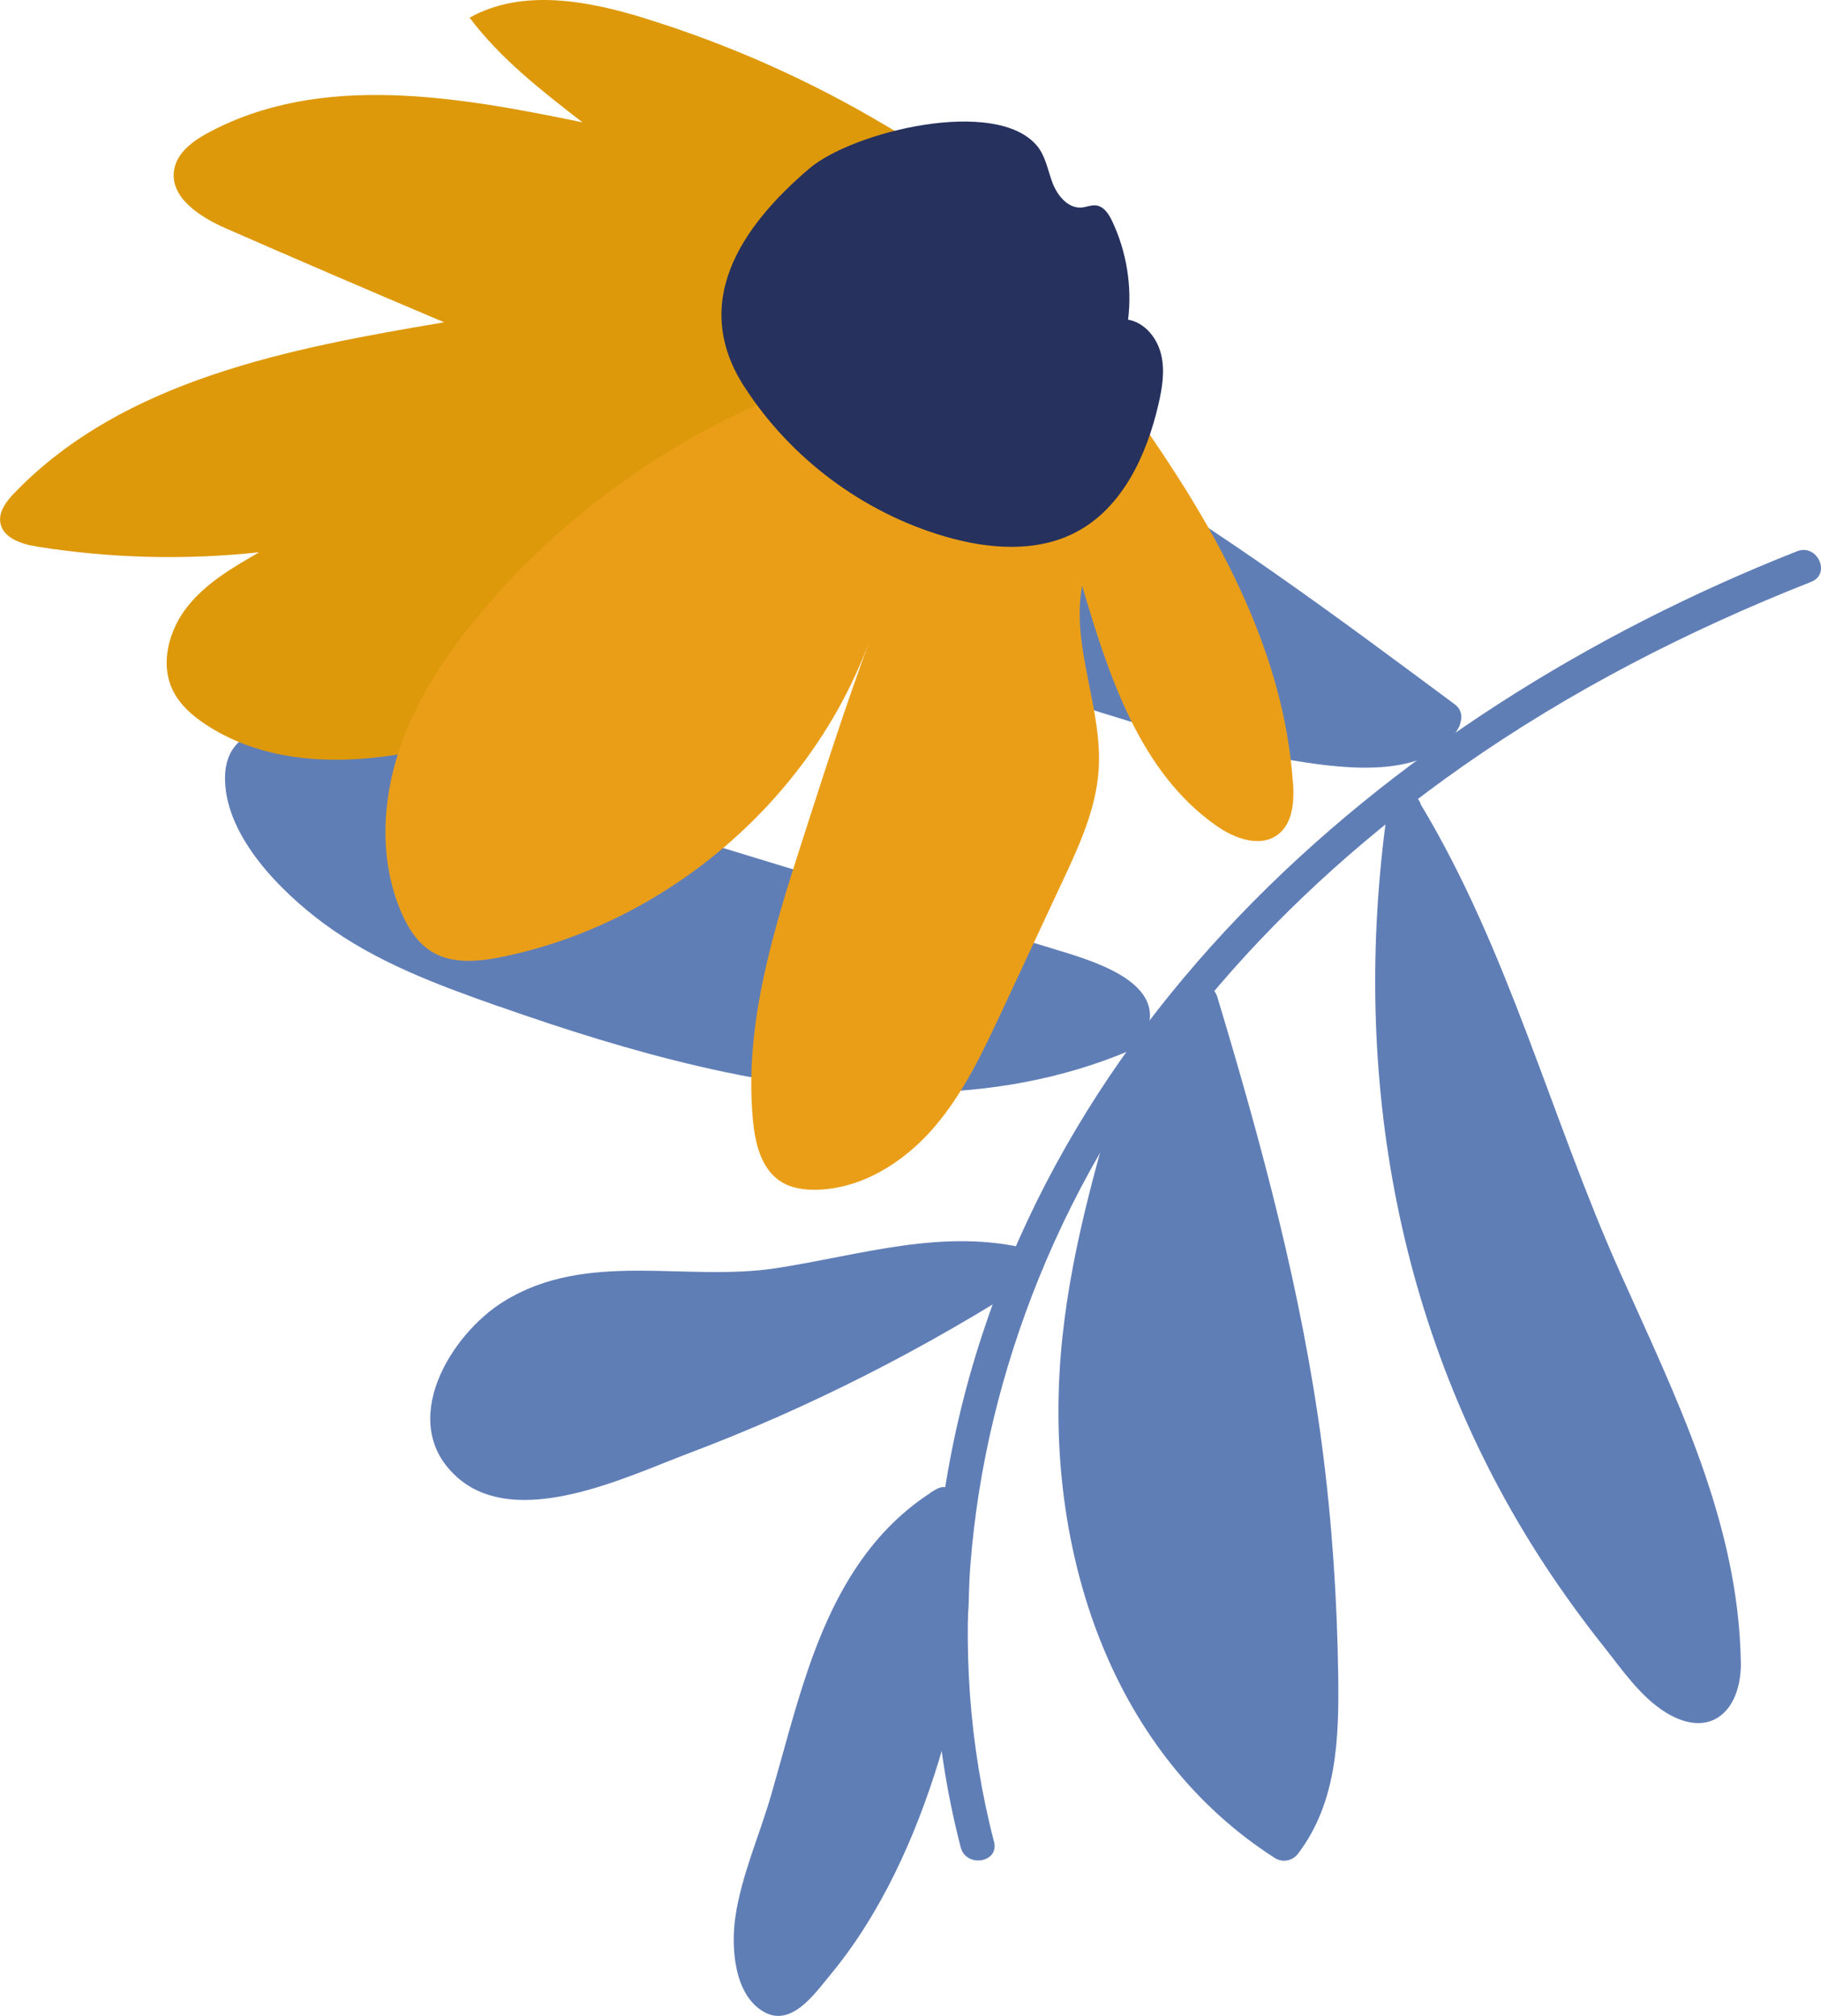
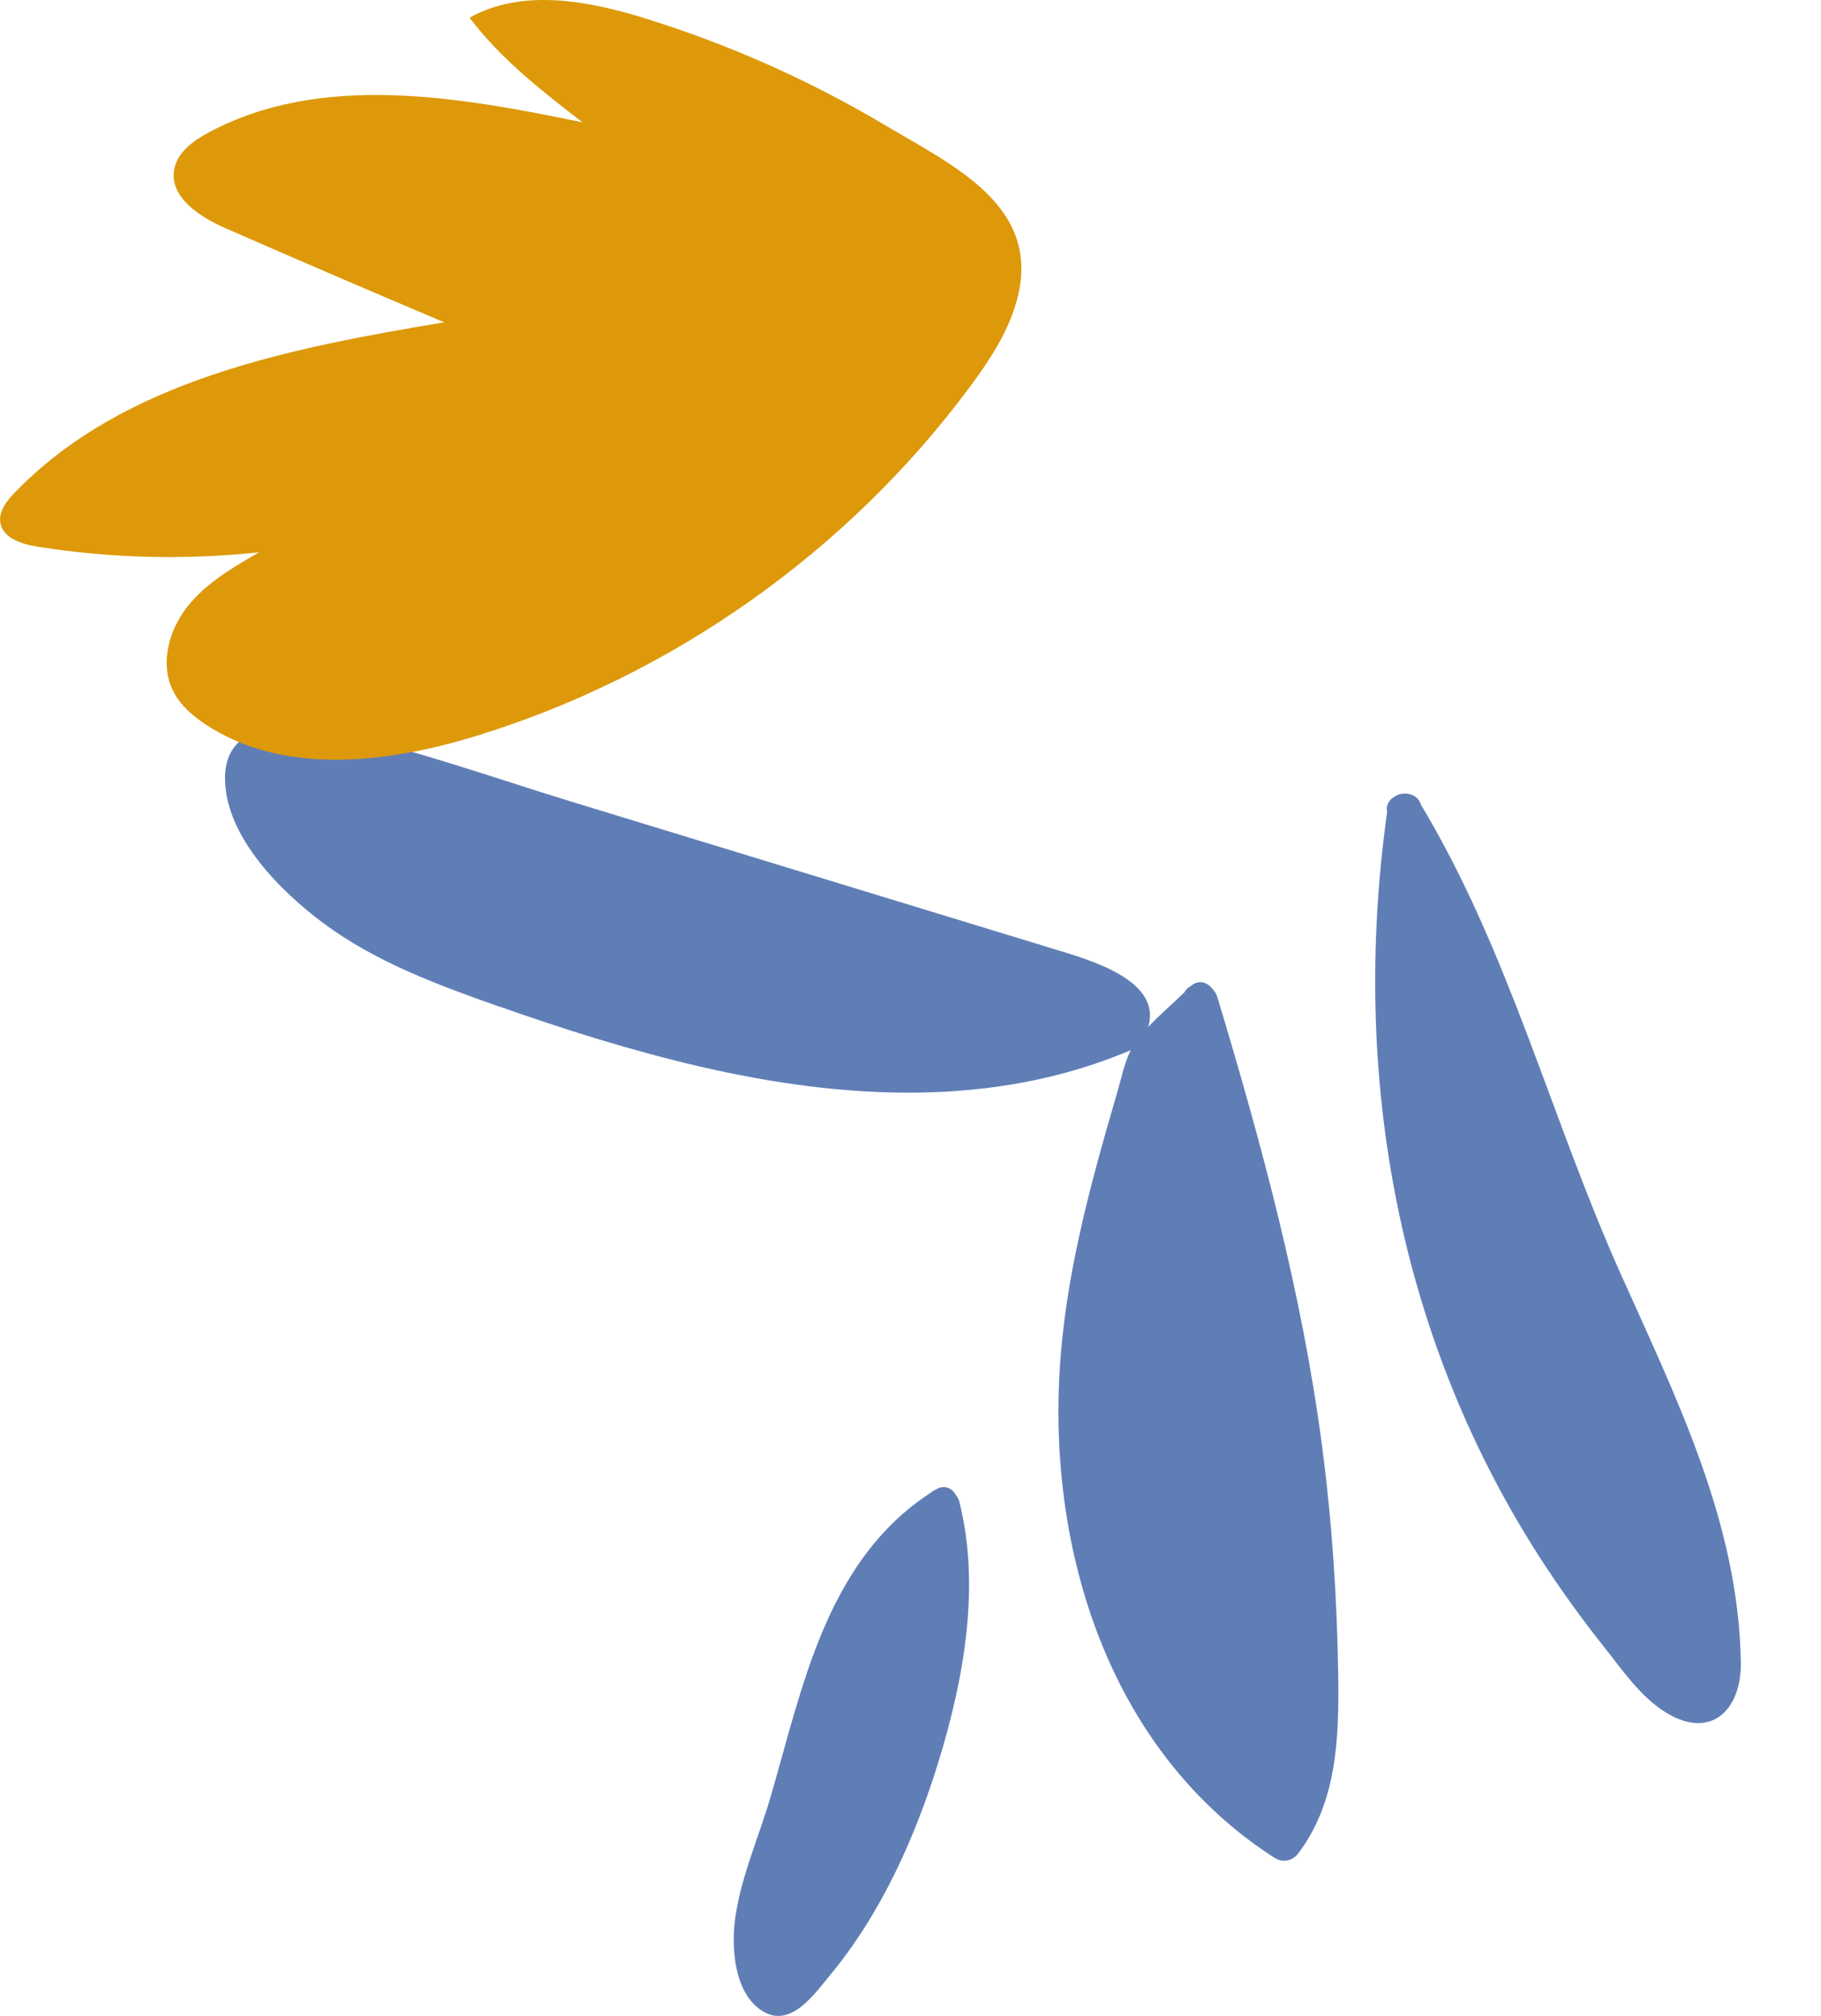
<svg xmlns="http://www.w3.org/2000/svg" id="Capa_2" data-name="Capa 2" width="270.98" height="299.9" viewBox="0 0 270.98 299.9">
  <g id="Capa_1-2" data-name="Capa 1">
    <g>
-       <path d="M147.92,274.01c-7.46-28.77-3.89-59.17,7.73-86.41,12.81-30.04,35.3-54.85,61.89-73.52,16.1-11.3,33.7-20.31,51.98-27.52,3.01-1.19.9-5.73-2.1-4.55-61.7,24.33-117.23,73.15-127.11,141.51-2.47,17.1-1.69,34.57,2.65,51.3.8,3.1,5.77,2.3,4.96-.82h0Z" style="fill: #607eb6; stroke-width: 0px;" />
      <g>
        <path d="M207.45,118.56c-.76.47-1.24,1.27-1.03,2.21-5.5,39.31,1.59,78.82,23.54,112.2,2.71,4.11,5.6,8.1,8.67,11.96,2.71,3.41,5.47,7.49,9.23,9.82,6.8,4.2,11.31-.44,11.19-7.46-.34-20.86-9.68-39.44-18-58.05-10.3-23.06-16.52-47.76-29.62-69.55-.44-1.65-2.67-2.1-3.99-1.12Z" style="fill: #607eb6; stroke-width: 0px;" />
-         <path d="M102.47,75.35c16.99,13.23,36.8,22.63,57.21,29.32,10.82,3.54,22.06,6.75,33.32,8.56,7.16,1.15,19.84,2.77,24.07-4.99.14-.26.22-.52.27-.77.29-.92.11-1.98-.89-2.71-34.6-25.68-72.51-54.15-116.57-60.1-5.52-.75-21.48-.11-18.51,9.51,1.22,3.96,5.85,7.56,8.68,10.34,3.92,3.85,8.07,7.48,12.41,10.86Z" style="fill: #607eb6; stroke-width: 0px;" />
        <path d="M74.28,149.73c9.81,3.46,19.74,6.59,29.88,8.94,21.16,4.9,43.57,6.24,63.98-2.38.04,0,.07-.02.11-.02-.95,1.92-1.38,4.13-1.97,6.15-4.03,13.82-7.83,27.49-8.62,41.95-1.51,27.47,7.93,56.56,32,72.02,1.17.75,2.65.49,3.5-.62,5.8-7.62,6.1-17.18,5.98-26.36-.16-11.48-.92-22.94-2.41-34.32-2.99-22.73-8.98-44.86-15.58-66.76-.13-.44-.35-.79-.62-1.07-.73-1.09-2.13-1.63-3.31-.57-.43.21-.77.52-.97.94-1.74,1.7-3.7,3.36-5.39,5.16,2.09-7-8.74-9.99-14.11-11.63-11.93-3.64-23.87-7.29-35.8-10.93-11.93-3.64-23.87-7.29-35.8-10.93-11.16-3.41-22.33-7.44-33.73-9.98-6.48-1.44-18.23-3.14-17.93,6.86.25,8.43,8.31,16.46,14.59,21.13,7.86,5.84,17.07,9.22,26.23,12.45Z" style="fill: #607eb6; stroke-width: 0px;" />
-         <path d="M67.94,219.7c8.94,8.03,25.29-.01,34.43-3.45,18.12-6.82,35.35-15.65,51.63-26.11,1.01-.65,1.19-1.58.88-2.41-.05-.83-.54-1.58-1.63-1.86-12.81-3.26-25.04.84-37.7,2.79-13.54,2.09-28.14-2.72-40.56,4.94-8.05,4.96-15.93,18.11-7.04,26.09Z" style="fill: #607eb6; stroke-width: 0px;" />
        <path d="M139.24,221.59c-.08.05-.15.1-.23.15-.24.11-.45.24-.64.42-9.4,6.13-14.56,15.79-18.13,26.22-2.09,6.12-3.68,12.4-5.47,18.61-1.74,6.04-4.45,12.01-5.35,18.26-.64,4.44-.21,11.57,4.29,14.08,4.1,2.29,7.57-2.79,9.83-5.51,7.59-9.15,12.7-20.59,16.16-31.87,3.73-12.19,6.22-25.92,3.07-38.49-.11-.43-.3-.78-.54-1.06-.57-1.01-1.7-1.59-2.98-.8Z" style="fill: #607eb6; stroke-width: 0px;" />
      </g>
    </g>
    <g>
      <path d="M96.03,2.74c-8.56-2.65-18.31-4.49-26.15-.11,4.6,6.12,10.74,10.89,16.8,15.57-18.58-3.84-38.98-7.45-55.7,1.55-2.27,1.22-4.61,2.94-5.06,5.46-.73,4.15,3.83,7.08,7.7,8.77,10.8,4.73,21.62,9.38,32.48,13.97-23.03,3.86-47.74,8.57-63.94,25.37-1.19,1.23-2.39,2.77-2.11,4.45.39,2.29,3.16,3.18,5.46,3.55,10.91,1.74,22.06,2.03,33.06.84-3.89,2.24-7.87,4.55-10.66,8.06-2.79,3.51-4.15,8.52-2.17,12.53,1.06,2.14,2.94,3.77,4.94,5.08,11.6,7.59,26.99,5.72,40.27,1.63,29.13-8.97,55.25-27.45,73.38-51.91,2.85-3.85,5.56-7.93,6.89-12.53,4.1-14.21-9.14-20.23-19.5-26.39-11.21-6.67-23.22-12.02-35.69-15.88Z" style="fill: #dd990a; stroke-width: 0px;" />
-       <path d="M192.41,116.38c.2,2.83,0,6.12-2.29,7.81-2.66,1.96-6.44.54-9.14-1.36-11.39-8-16.02-22.35-19.95-35.69-1.69,9.05,3.06,18.17,2.46,27.36-.38,5.86-2.91,11.34-5.4,16.66-3,6.43-6.01,12.86-9.01,19.29-2.85,6.1-5.76,12.29-10.18,17.38-4.42,5.09-10.64,9.02-17.38,9.17-1.83.04-3.73-.22-5.28-1.19-2.93-1.83-3.86-5.63-4.19-9.07-1.38-14.3,3.08-28.47,7.49-42.16,3.13-9.73,6.26-19.46,9.78-29.05-8.66,23.43-30.02,41.77-54.53,46.81-3.52.72-7.43,1.13-10.5-.73-2.21-1.34-3.64-3.66-4.64-6.03-3.19-7.54-2.84-16.26-.23-24.03,2.6-7.77,7.31-14.69,12.62-20.94,15.61-18.34,37.13-31.64,60.59-37.13,7.39-1.73,16.73-3.93,24.36-3.01,6.99.84,10.54,8.99,14.21,14.35,10.56,15.41,19.88,32.56,21.19,51.56Z" style="fill: #ea9e18; stroke-width: 0px;" />
-       <path d="M110.77,57.54c6.88,10.68,17.72,18.76,29.94,22.3,6.38,1.85,13.55,2.42,19.43-.68,6.88-3.62,10.49-11.42,12.24-18.98.57-2.45.99-5.02.4-7.46-.59-2.44-2.42-4.73-4.91-5.16.61-4.99-.23-10.14-2.38-14.68-.5-1.05-1.24-2.19-2.4-2.32-.7-.08-1.39.24-2.1.31-2.02.19-3.61-1.72-4.34-3.6-.73-1.88-1.03-4-2.32-5.56-6.13-7.37-27.49-2.11-33.91,3.37-10.14,8.65-17.75,19.9-9.67,32.44Z" style="fill: #26315e; stroke-width: 0px;" />
+       <path d="M192.41,116.38Z" style="fill: #ea9e18; stroke-width: 0px;" />
    </g>
  </g>
</svg>